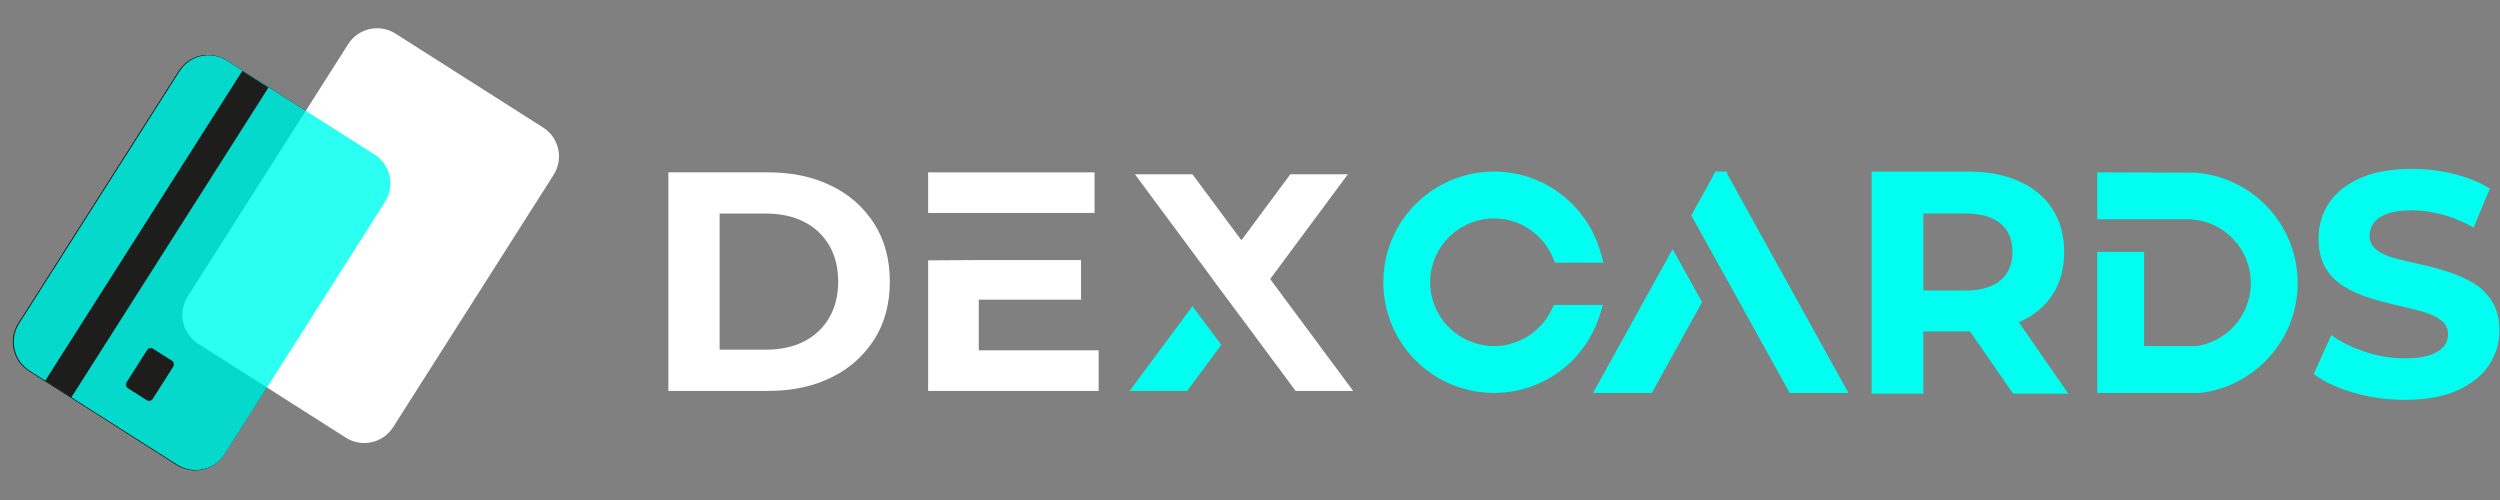
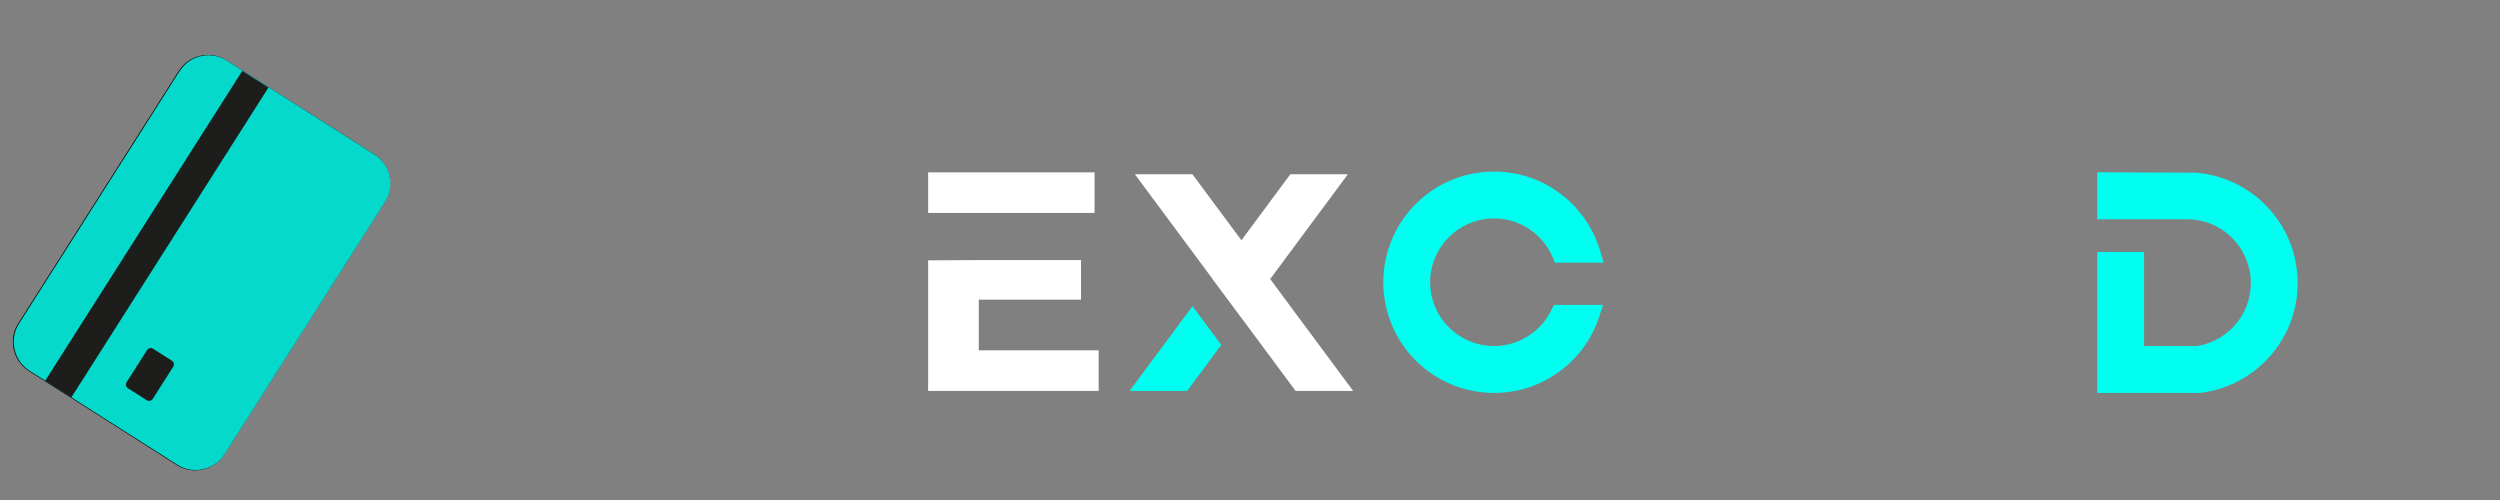
<svg xmlns="http://www.w3.org/2000/svg" width="105" height="21" viewBox="0 0 105 21" fill="none">
  <rect x="0" y="0" width="105" height="21" fill="#808080" stroke="none" />
  <div id="in-page-channel-node-id" data-channel-name="in_page_channel_RqojeF" />
-   <path d="M28.071 16.418V7.239H32.273C33.278 7.239 34.163 7.429 34.929 7.809C35.667 8.164 36.29 8.719 36.726 9.409C37.157 10.094 37.373 10.9 37.373 11.827C37.373 12.754 37.158 13.56 36.726 14.245C36.29 14.936 35.667 15.491 34.928 15.847C34.162 16.228 33.276 16.418 32.272 16.418H28.071V16.418ZM30.224 14.687H32.166C32.782 14.687 33.317 14.571 33.771 14.339C34.214 14.117 34.582 13.771 34.828 13.343C35.078 12.91 35.204 12.405 35.204 11.828C35.204 11.25 35.078 10.736 34.828 10.307C34.58 9.882 34.212 9.537 33.77 9.317C33.317 9.085 32.782 8.97 32.165 8.969H30.224V14.687V14.687Z" fill="white" />
  <path d="M41.109 14.713V12.586H45.403V10.923H41.109L38.982 10.935V16.418H46.143V14.713H41.109V14.713Z" fill="white" />
  <path d="M41.109 8.943H45.971V7.239H38.982V8.943H41.109H41.109Z" fill="white" />
  <path d="M50.084 12.859L51.294 14.486L49.971 16.27L49.862 16.418H47.444L47.872 15.84L50.084 12.859Z" fill="#00fff0" />
  <path d="M56.833 16.418H54.415L54.306 16.27L53.07 14.605L52.139 13.35L52.138 13.352L52.137 13.35L50.927 11.723L50.93 11.72L48.093 7.895L47.665 7.318H50.081L50.191 7.465L52.139 10.091L54.086 7.465L54.196 7.318H56.612L56.184 7.895L53.347 11.72L56.404 15.841L56.832 16.418H56.833Z" fill="white" />
  <path d="M67.327 12.808L67.17 13.291C66.87 14.218 66.295 15.015 65.507 15.596C64.704 16.189 63.75 16.503 62.748 16.503C61.626 16.503 60.542 16.098 59.696 15.361C58.859 14.632 58.309 13.628 58.149 12.536C58.116 12.312 58.099 12.083 58.099 11.854C58.099 11.625 58.114 11.413 58.145 11.2C58.3 10.101 58.847 9.091 59.686 8.356C60.533 7.615 61.62 7.206 62.748 7.206C63.776 7.206 64.75 7.535 65.566 8.157C66.354 8.759 66.94 9.613 67.213 10.561L67.35 11.033H65.311L65.215 10.808C64.792 9.815 63.824 9.174 62.747 9.174C61.475 9.174 60.37 10.078 60.119 11.325C60.084 11.497 60.066 11.675 60.066 11.854C60.066 12.033 60.086 12.225 60.123 12.406C60.382 13.639 61.486 14.535 62.747 14.535C63.769 14.535 64.717 13.938 65.162 13.016L65.263 12.808H67.327L67.327 12.808Z" fill="#00fff0" />
-   <path d="M70.25 10.465L71.488 12.688L69.482 16.313L69.376 16.504H66.907L67.21 15.956L70.249 10.465H70.25ZM77.634 16.503H75.165L75.06 16.313L73.212 12.974L72.307 11.338L72.27 11.273L71.032 9.05L71.036 9.043L71.135 8.864L71.941 7.409L72.035 7.205H72.508L72.6 7.408L73.406 8.864L77.331 15.956L77.634 16.504L77.634 16.503Z" fill="#00fff0" />
  <path d="M96.502 11.887C96.502 12.115 96.486 12.345 96.453 12.568C96.149 14.632 94.491 16.249 92.421 16.501L92.398 16.504H88.084V10.581H90.052V14.535H92.266C93.362 14.366 94.249 13.526 94.477 12.439C94.515 12.258 94.534 12.072 94.534 11.887C94.534 11.702 94.517 11.53 94.482 11.357C94.353 10.718 93.993 10.146 93.469 9.749C93.147 9.505 92.779 9.339 92.388 9.26C92.254 9.233 92.118 9.216 91.979 9.209H88.084V7.237L92.208 7.252C93.215 7.328 94.174 7.732 94.934 8.405C95.762 9.138 96.303 10.143 96.456 11.232C96.487 11.446 96.502 11.666 96.502 11.887L96.502 11.887Z" fill="#00fff0" />
-   <path d="M78.607 16.533V7.206H82.644C83.479 7.206 84.199 7.342 84.803 7.613C85.407 7.884 85.873 8.272 86.202 8.778C86.53 9.285 86.695 9.884 86.695 10.577C86.695 11.27 86.531 11.881 86.202 12.383C85.873 12.885 85.407 13.267 84.803 13.529C84.199 13.791 83.479 13.922 82.644 13.922H79.793L80.779 12.989V16.533H78.607L78.607 16.533ZM80.779 13.229L79.793 12.203H82.525C83.182 12.203 83.68 12.061 84.017 11.777C84.355 11.492 84.523 11.093 84.523 10.578C84.523 10.062 84.355 9.665 84.017 9.385C83.68 9.106 83.182 8.966 82.525 8.966H79.793L80.779 7.94V13.229V13.229ZM84.55 16.533L82.205 13.149H84.523L86.868 16.533H84.55Z" fill="#00fff0" />
  <path d="M15.71 6.492L9.506 2.546C8.836 2.12 7.948 2.318 7.522 2.987L0.779 13.588C0.353 14.257 0.551 15.145 1.22 15.571L7.424 19.517C8.094 19.943 8.982 19.745 9.408 19.076L16.151 8.475C16.577 7.806 16.379 6.918 15.71 6.492Z" fill="#1D1D1B" stroke="black" stroke-width="0.026" stroke-miterlimit="10" />
-   <path d="M22.813 5.358L16.609 1.411C15.939 0.986 15.051 1.183 14.625 1.853L7.882 12.453C7.456 13.123 7.654 14.011 8.323 14.436L14.527 18.383C15.197 18.808 16.085 18.611 16.511 17.942L23.254 7.341C23.68 6.671 23.482 5.783 22.813 5.358Z" fill="white" />
  <path opacity="0.83" d="M15.733 6.492L9.529 2.546C8.859 2.12 7.971 2.318 7.545 2.987L0.802 13.588C0.376 14.257 0.574 15.145 1.243 15.571L7.447 19.517C8.117 19.943 9.005 19.746 9.431 19.076L16.174 8.476C16.6 7.806 16.402 6.918 15.733 6.492Z" fill="#00fff0" />
  <path d="M7.219 15.149L6.428 14.647C6.343 14.592 6.23 14.617 6.176 14.703L5.317 16.053C5.262 16.139 5.287 16.252 5.373 16.306L6.163 16.809C6.249 16.863 6.362 16.838 6.416 16.753L7.275 15.402C7.329 15.317 7.304 15.204 7.219 15.149Z" fill="#1D1D1B" />
  <path d="M11.275 3.677L10.176 2.978L1.897 15.993L2.996 16.693L11.275 3.677Z" fill="#1D1D1B" />
-   <path d="M101.009 16.793C100.259 16.793 99.537 16.693 98.845 16.492C98.153 16.291 97.597 16.029 97.177 15.708L97.914 14.073C98.307 14.359 98.78 14.594 99.334 14.776C99.888 14.959 100.447 15.051 101.009 15.051C101.438 15.051 101.784 15.006 102.048 14.917C102.311 14.828 102.506 14.709 102.631 14.562C102.756 14.415 102.818 14.243 102.818 14.046C102.818 13.796 102.72 13.597 102.524 13.45C102.327 13.302 102.066 13.182 101.74 13.088C101.413 12.994 101.058 12.905 100.674 12.82C100.29 12.735 99.904 12.633 99.515 12.512C99.126 12.391 98.769 12.23 98.443 12.03C98.117 11.829 97.858 11.565 97.666 11.239C97.474 10.913 97.378 10.504 97.378 10.013C97.378 9.477 97.52 8.988 97.806 8.546C98.092 8.103 98.528 7.751 99.113 7.487C99.698 7.223 100.433 7.092 101.317 7.092C101.907 7.092 102.49 7.163 103.066 7.306C103.642 7.449 104.145 7.654 104.574 7.922L103.89 9.557C103.47 9.316 103.037 9.135 102.59 9.014C102.143 8.894 101.715 8.833 101.304 8.833C100.893 8.833 100.531 8.88 100.272 8.974C100.013 9.068 99.823 9.195 99.703 9.356C99.582 9.517 99.522 9.695 99.522 9.892C99.522 10.142 99.62 10.344 99.817 10.495C100.013 10.647 100.272 10.766 100.594 10.85C100.915 10.935 101.273 11.02 101.666 11.105C102.059 11.19 102.448 11.295 102.832 11.42C103.216 11.545 103.569 11.703 103.891 11.895C104.212 12.088 104.474 12.347 104.674 12.672C104.875 12.999 104.976 13.403 104.976 13.885C104.976 14.412 104.831 14.895 104.54 15.332C104.25 15.77 103.81 16.123 103.22 16.391C102.631 16.659 101.894 16.793 101.009 16.793H101.009Z" fill="#00fff0" />
</svg>